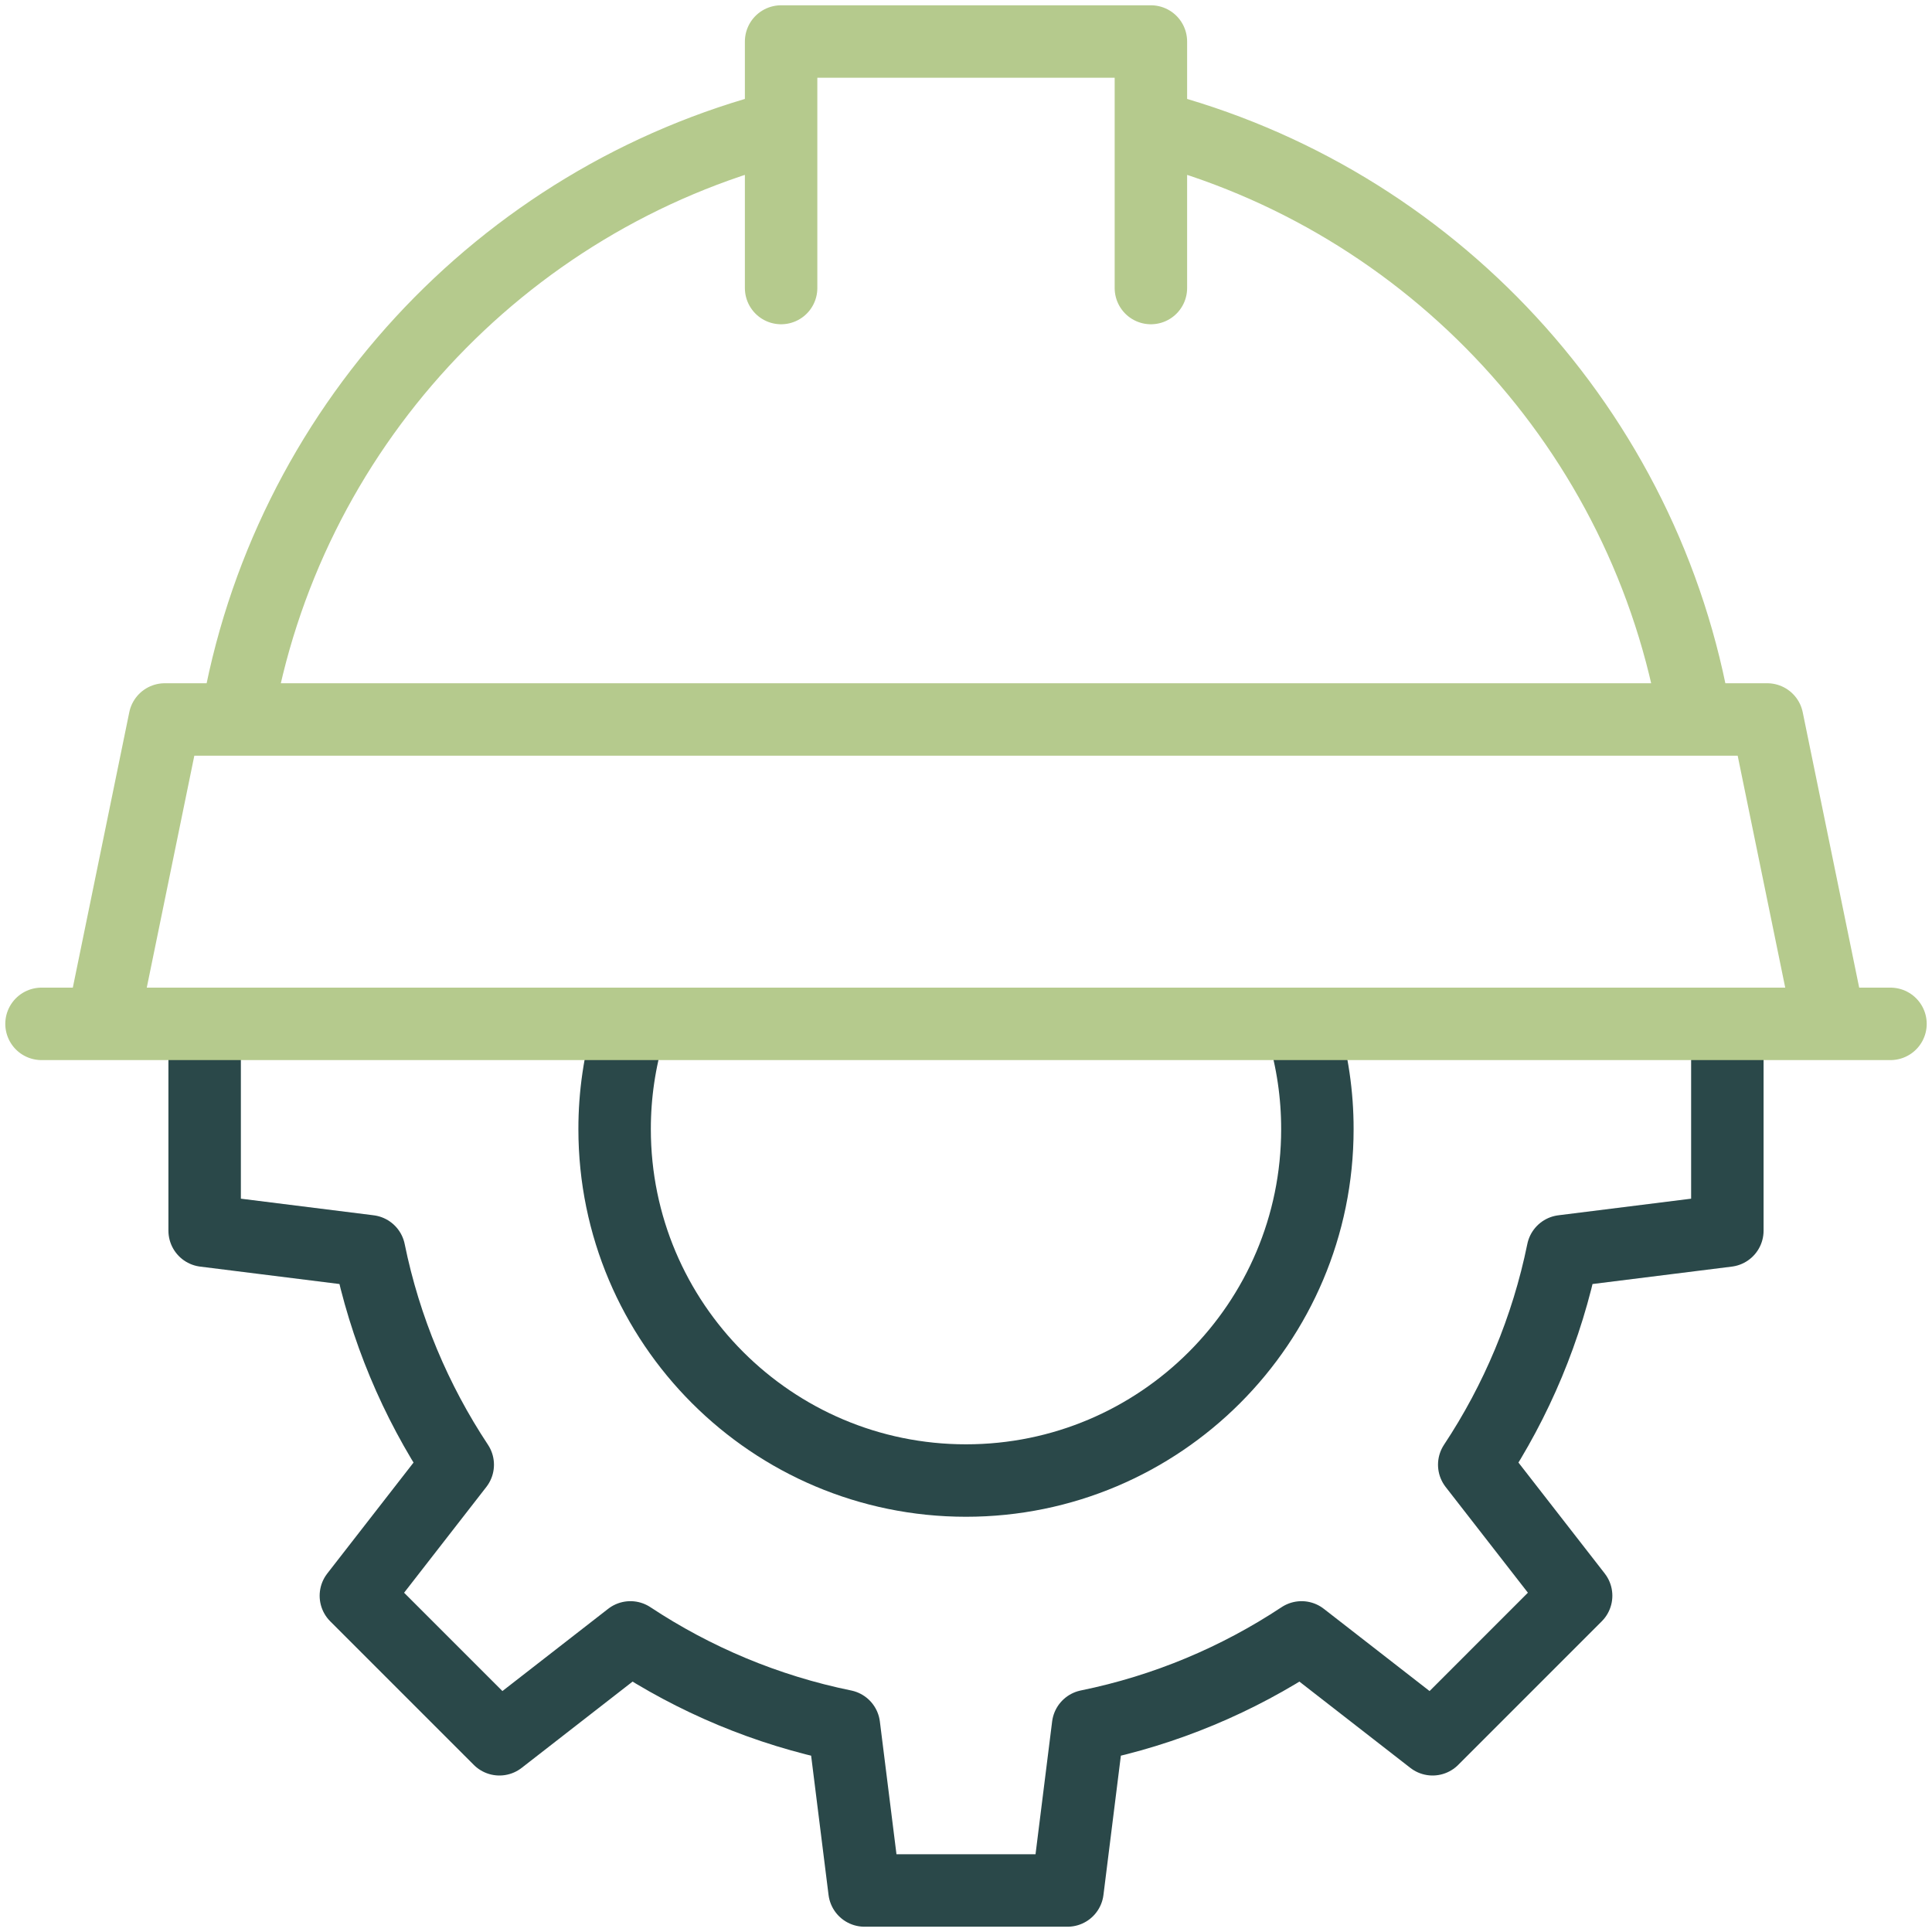
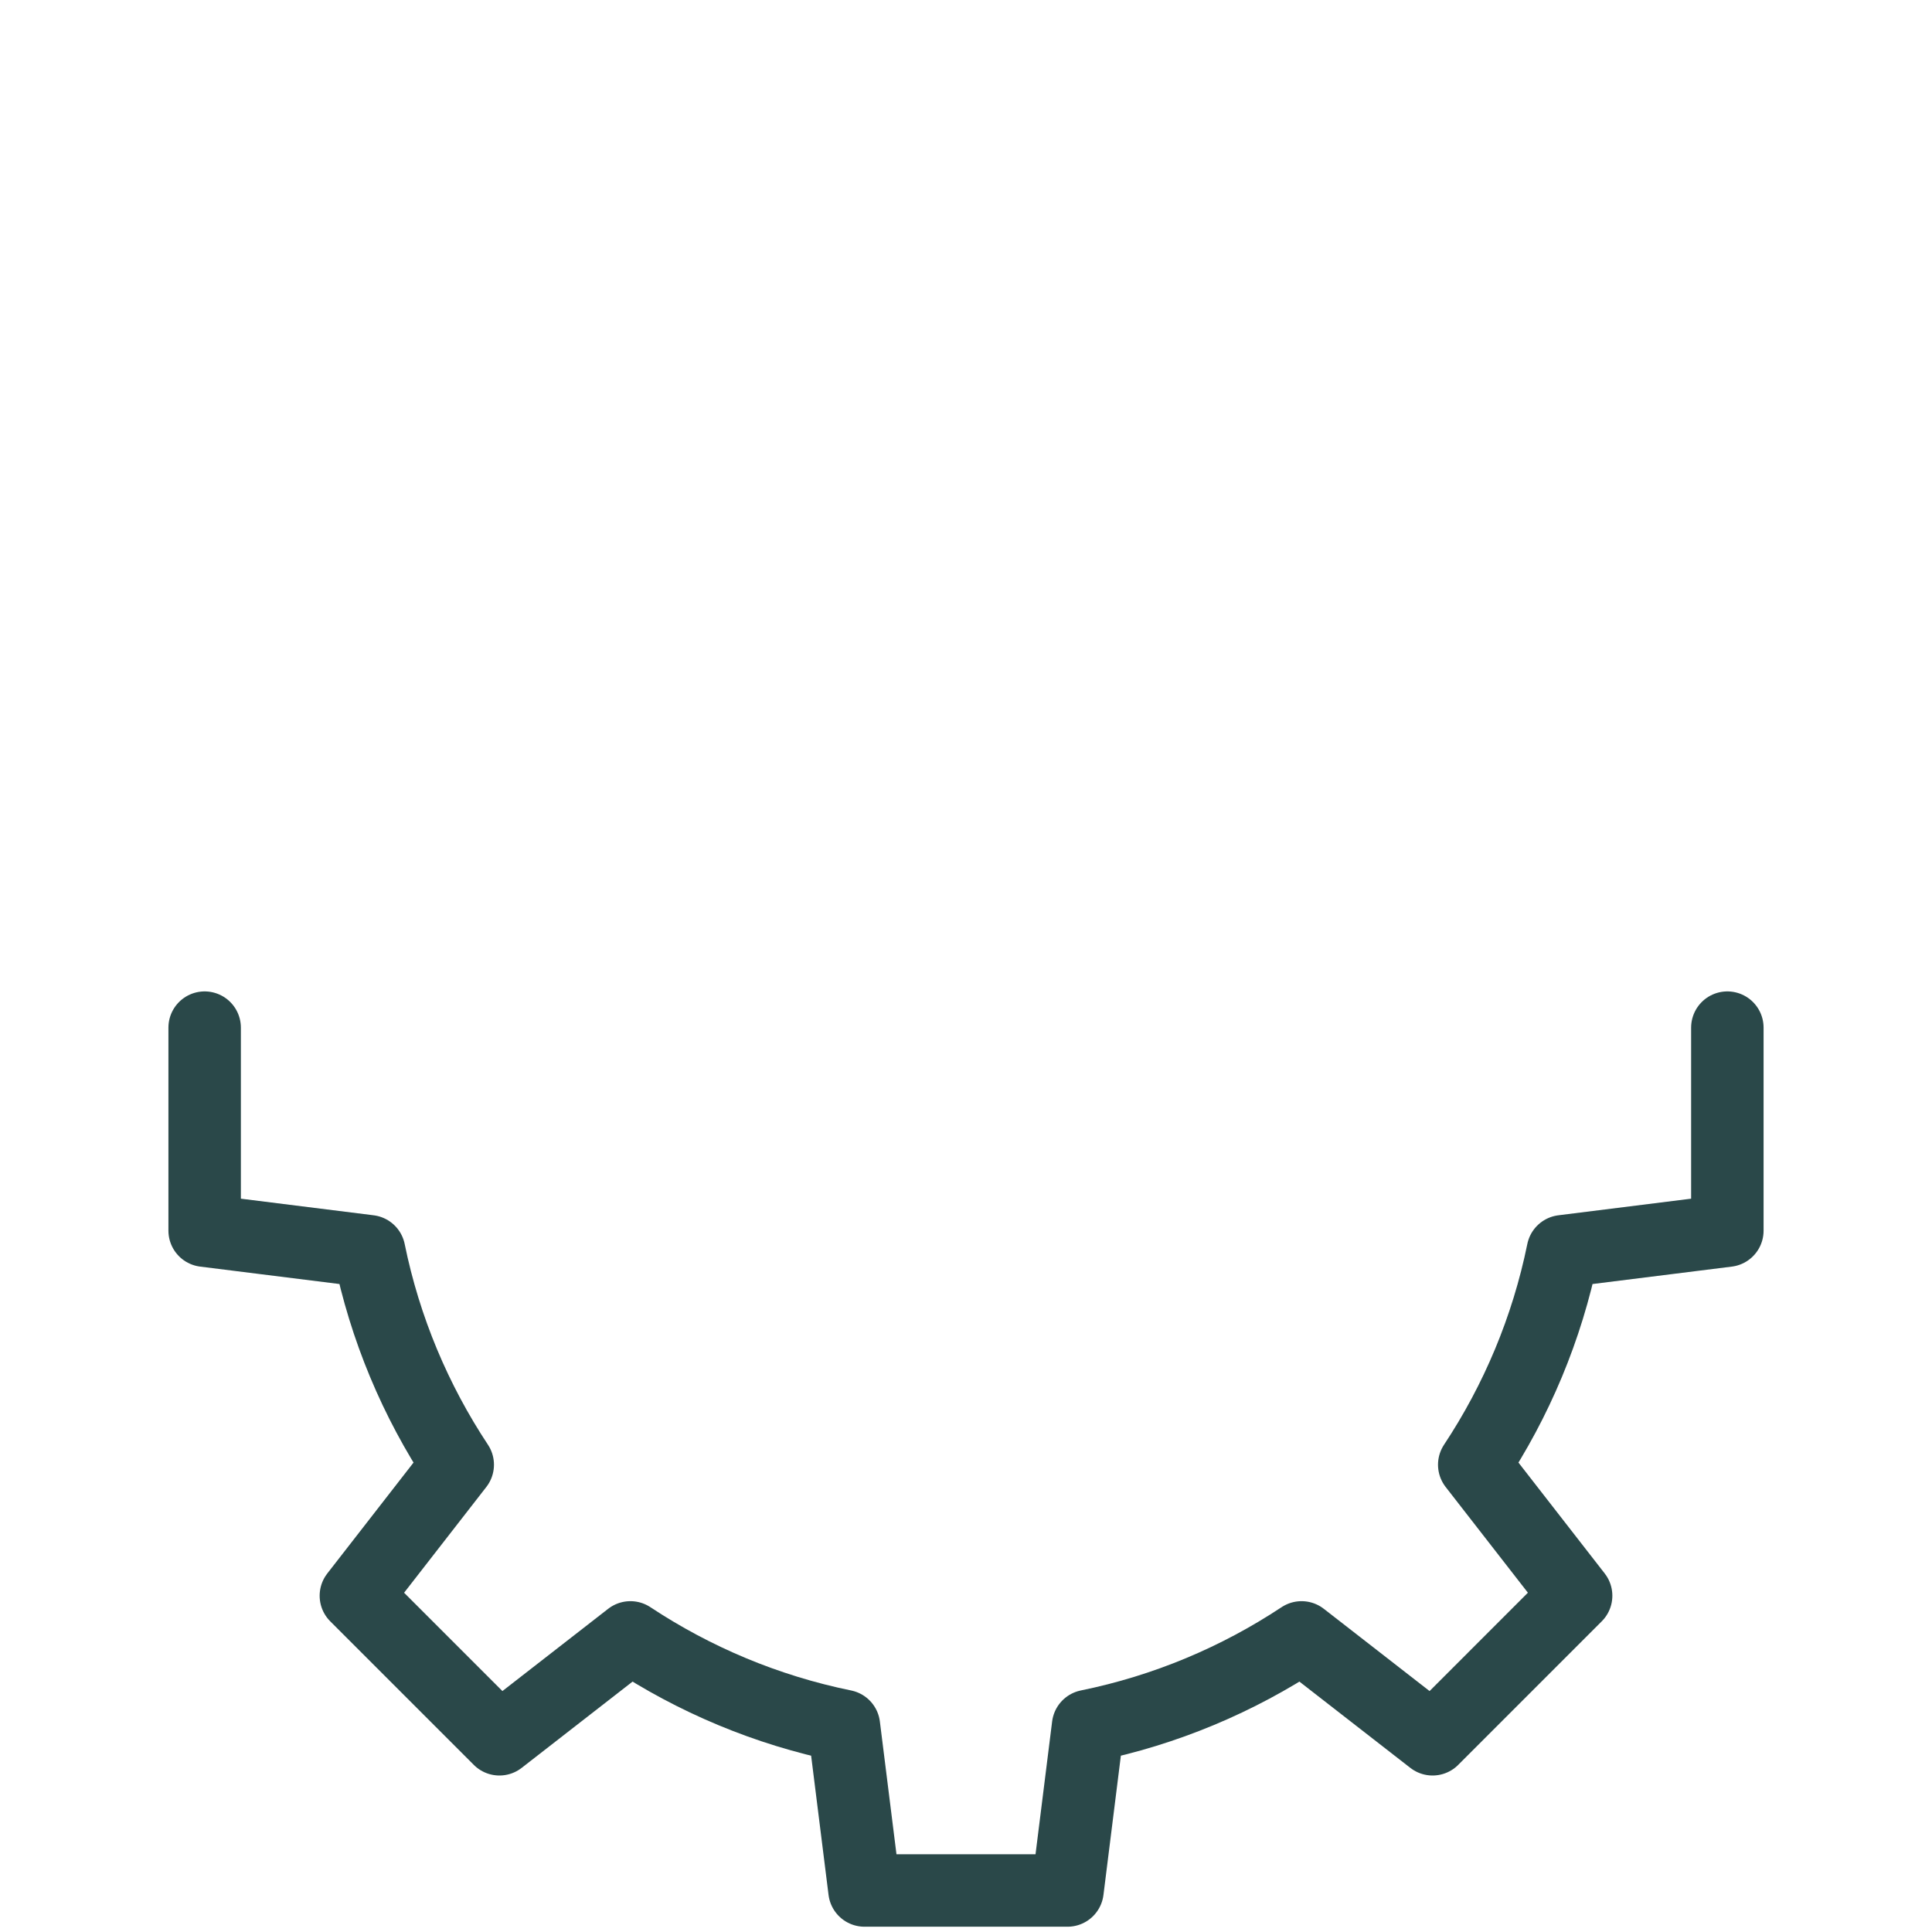
<svg xmlns="http://www.w3.org/2000/svg" fill="none" viewBox="0 0 80 80" height="80" width="80">
-   <path stroke-linejoin="round" stroke-linecap="round" stroke-miterlimit="10" stroke-width="3" stroke="#2A4849" d="M53.933 42.552C54.344 43.916 54.552 45.332 54.55 46.756C54.55 54.786 48.031 61.306 40 61.306C31.97 61.306 25.45 54.786 25.45 46.756C25.448 45.332 25.657 43.916 26.067 42.552" />
  <path stroke-linejoin="round" stroke-linecap="round" stroke-miterlimit="10" stroke-width="3" stroke="#2A4849" d="M71.526 42.552V50.959L64.713 51.811C64.058 55.021 62.794 58.01 61.045 60.651L65.264 66.075L59.32 72.02L53.895 67.801C51.254 69.549 48.265 70.814 45.055 71.468L44.203 78.281H35.797L34.945 71.469C31.735 70.814 28.746 69.549 26.104 67.801L20.68 72.02L14.736 66.076L18.954 60.651C17.206 58.01 15.941 55.021 15.287 51.811L8.474 50.959V42.552" />
-   <path stroke-linejoin="round" stroke-linecap="round" stroke-miterlimit="10" stroke-width="3" stroke="#B5CA8D" d="M75.729 42.239L73.177 29.792H6.823L4.271 42.239M1.719 42.396H78.281M47.656 11.927V1.719H32.344V11.927M9.799 29.792C11.809 17.838 20.752 8.225 32.344 5.237M47.656 5.237C59.248 8.225 68.191 17.838 70.201 29.792" />
</svg>